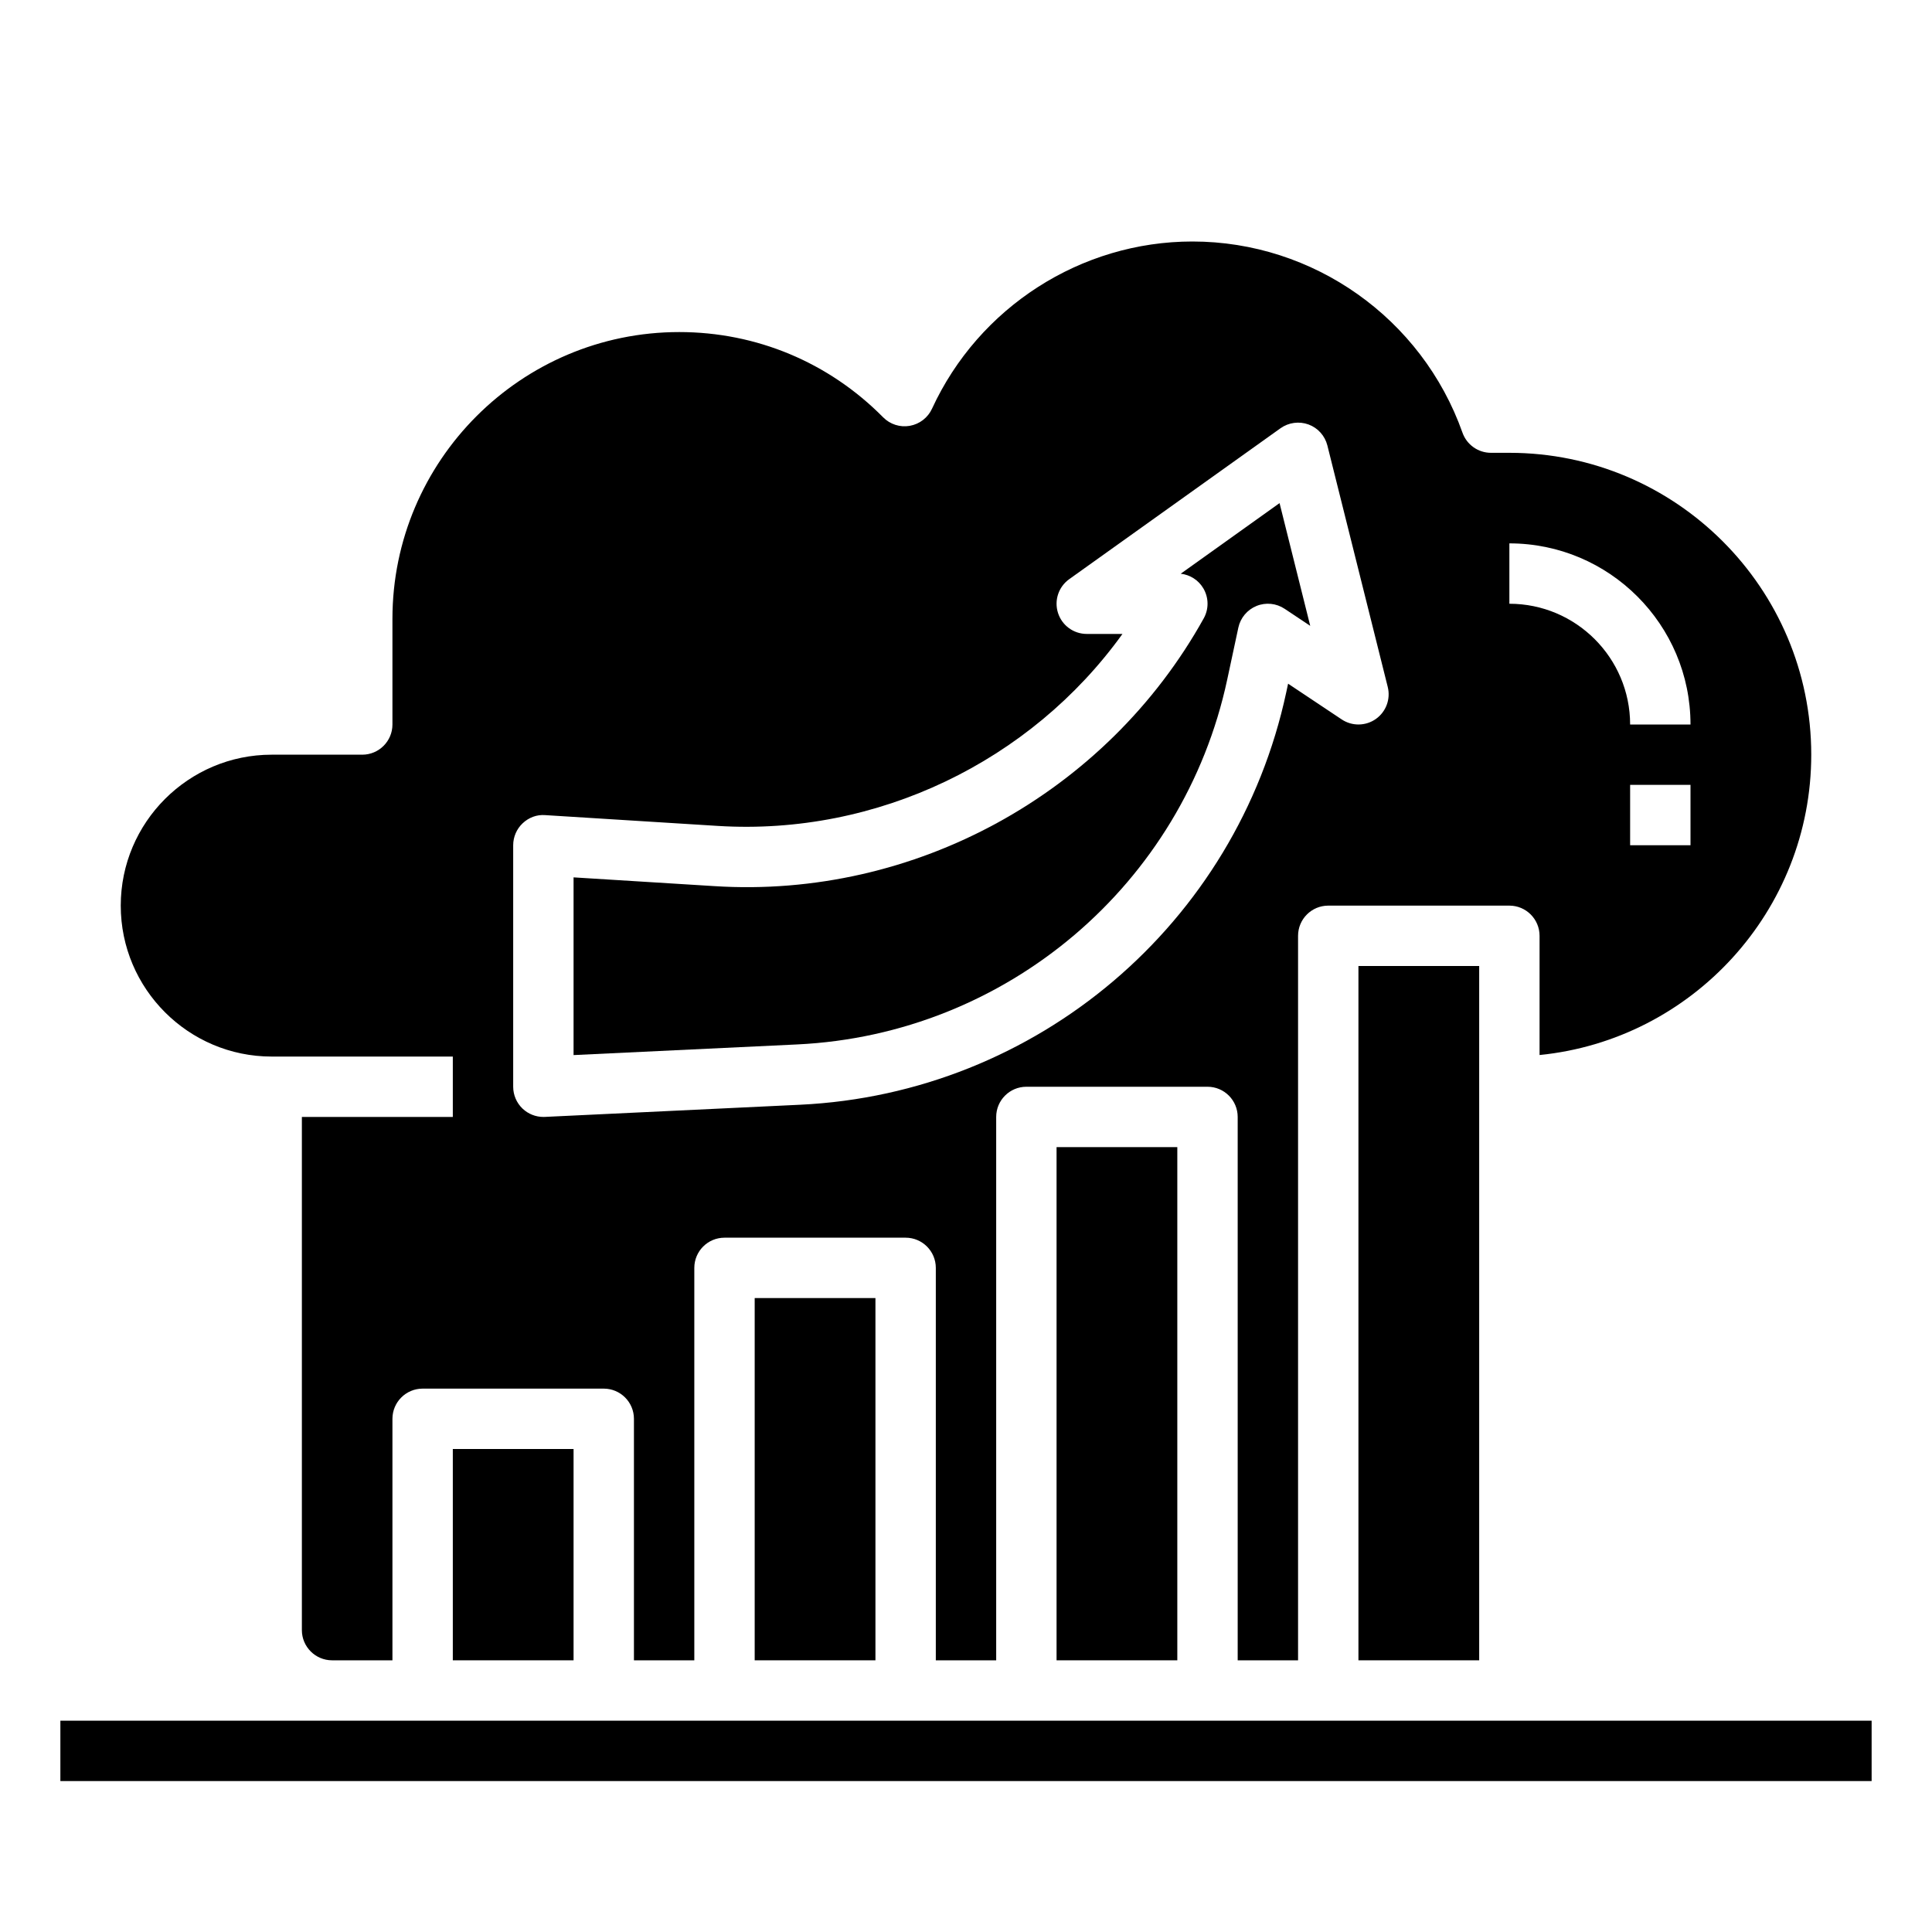
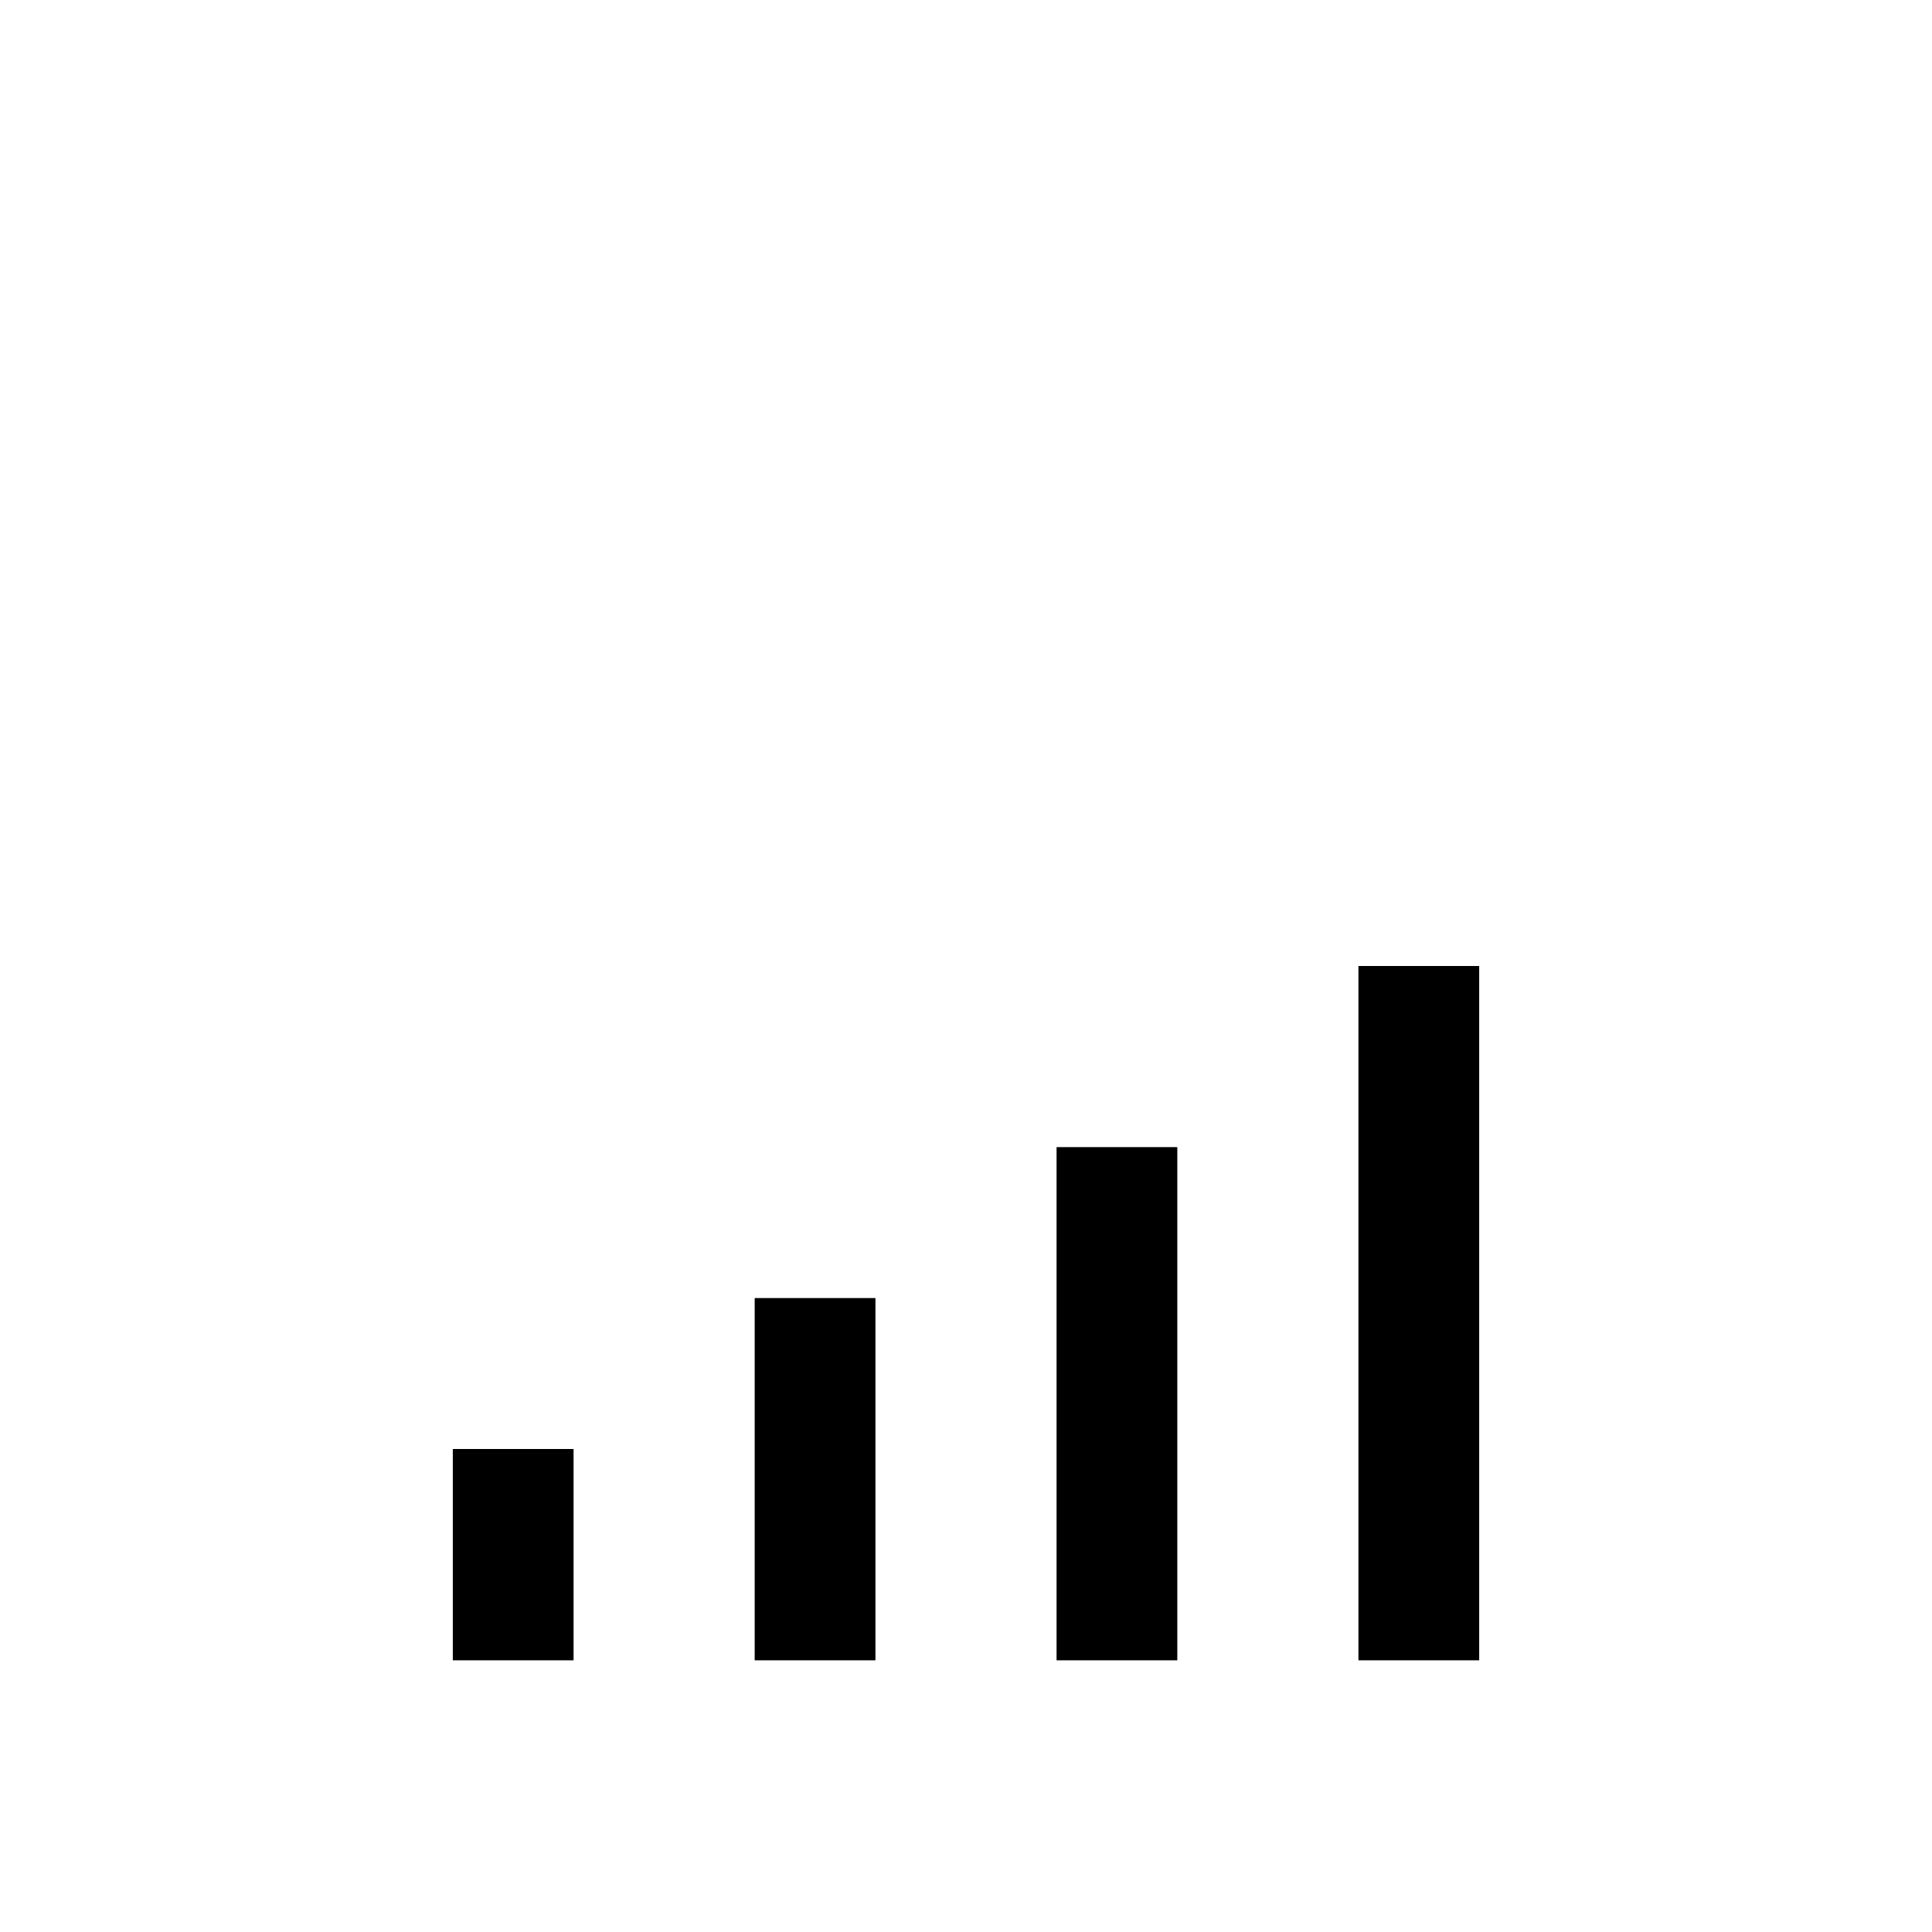
<svg xmlns="http://www.w3.org/2000/svg" id="Layer_1_1_" enable-background="new 0 0 64 64" height="512" viewBox="0 0 64 64" width="512">
-   <path d="m9 35h6v2h-5v17c0 .551.449 1 1 1h2v-8c0-.552.448-1 1-1h6c.552 0 1 .448 1 1v8h2v-13c0-.552.448-1 1-1h6c.552 0 1 .448 1 1v13h2v-18c0-.552.448-1 1-1h6c.552 0 1 .448 1 1v18h2v-24c0-.552.448-1 1-1h6c.552 0 1 .448 1 1v3.949c5.046-.503 9-4.773 9-9.949 0-5.514-4.486-10-10-10h-.61c-.424 0-.801-.267-.943-.666-1.342-3.789-4.937-6.334-8.947-6.334-3.691 0-7.077 2.174-8.626 5.539-.137.298-.412.51-.735.567-.322.058-.654-.049-.884-.282-1.8-1.821-4.199-2.824-6.755-2.824-5.238 0-9.5 4.262-9.5 9.5v3.5c0 .552-.448 1-1 1h-3c-2.757 0-5 2.243-5 5s2.243 5 5 5zm47-7h-2v-2h2zm-6-10c3.309 0 6 2.691 6 6h-2c0-2.206-1.794-4-4-4zm-33 10c0-.276.114-.54.315-.729s.466-.292.747-.269l5.725.358c5.264.325 10.352-2.128 13.396-6.36h-1.183c-.435 0-.82-.281-.952-.695-.133-.414.017-.866.371-1.119l7-5c.269-.191.616-.238.927-.125.311.114.544.375.625.696l2 8c.1.401-.057.822-.394 1.06-.338.238-.788.244-1.131.015l-1.776-1.184-.061.284c-1.644 7.672-8.266 13.291-16.104 13.664l-8.458.403c-.015.001-.031.001-.047.001-.256 0-.504-.099-.69-.276-.198-.189-.31-.451-.31-.724z" />
  <path d="m35 38h4v17h-4z" />
-   <path d="m40.653 22.513.369-1.723c.07-.324.295-.592.602-.717s.655-.09.931.094l.848.565-1.016-4.066-3.274 2.339c.311.035.589.213.75.486.18.306.185.683.012.993-3.223 5.802-9.587 9.293-16.212 8.87l-4.663-.29v5.887l7.411-.353c6.931-.33 12.788-5.299 14.242-12.085z" />
  <path d="m45 32h4v23h-4z" />
  <path d="m25 43h4v12h-4z" />
  <path d="m15 48h4v7h-4z" />
-   <path d="m2 57h60v2h-60z" />
</svg>